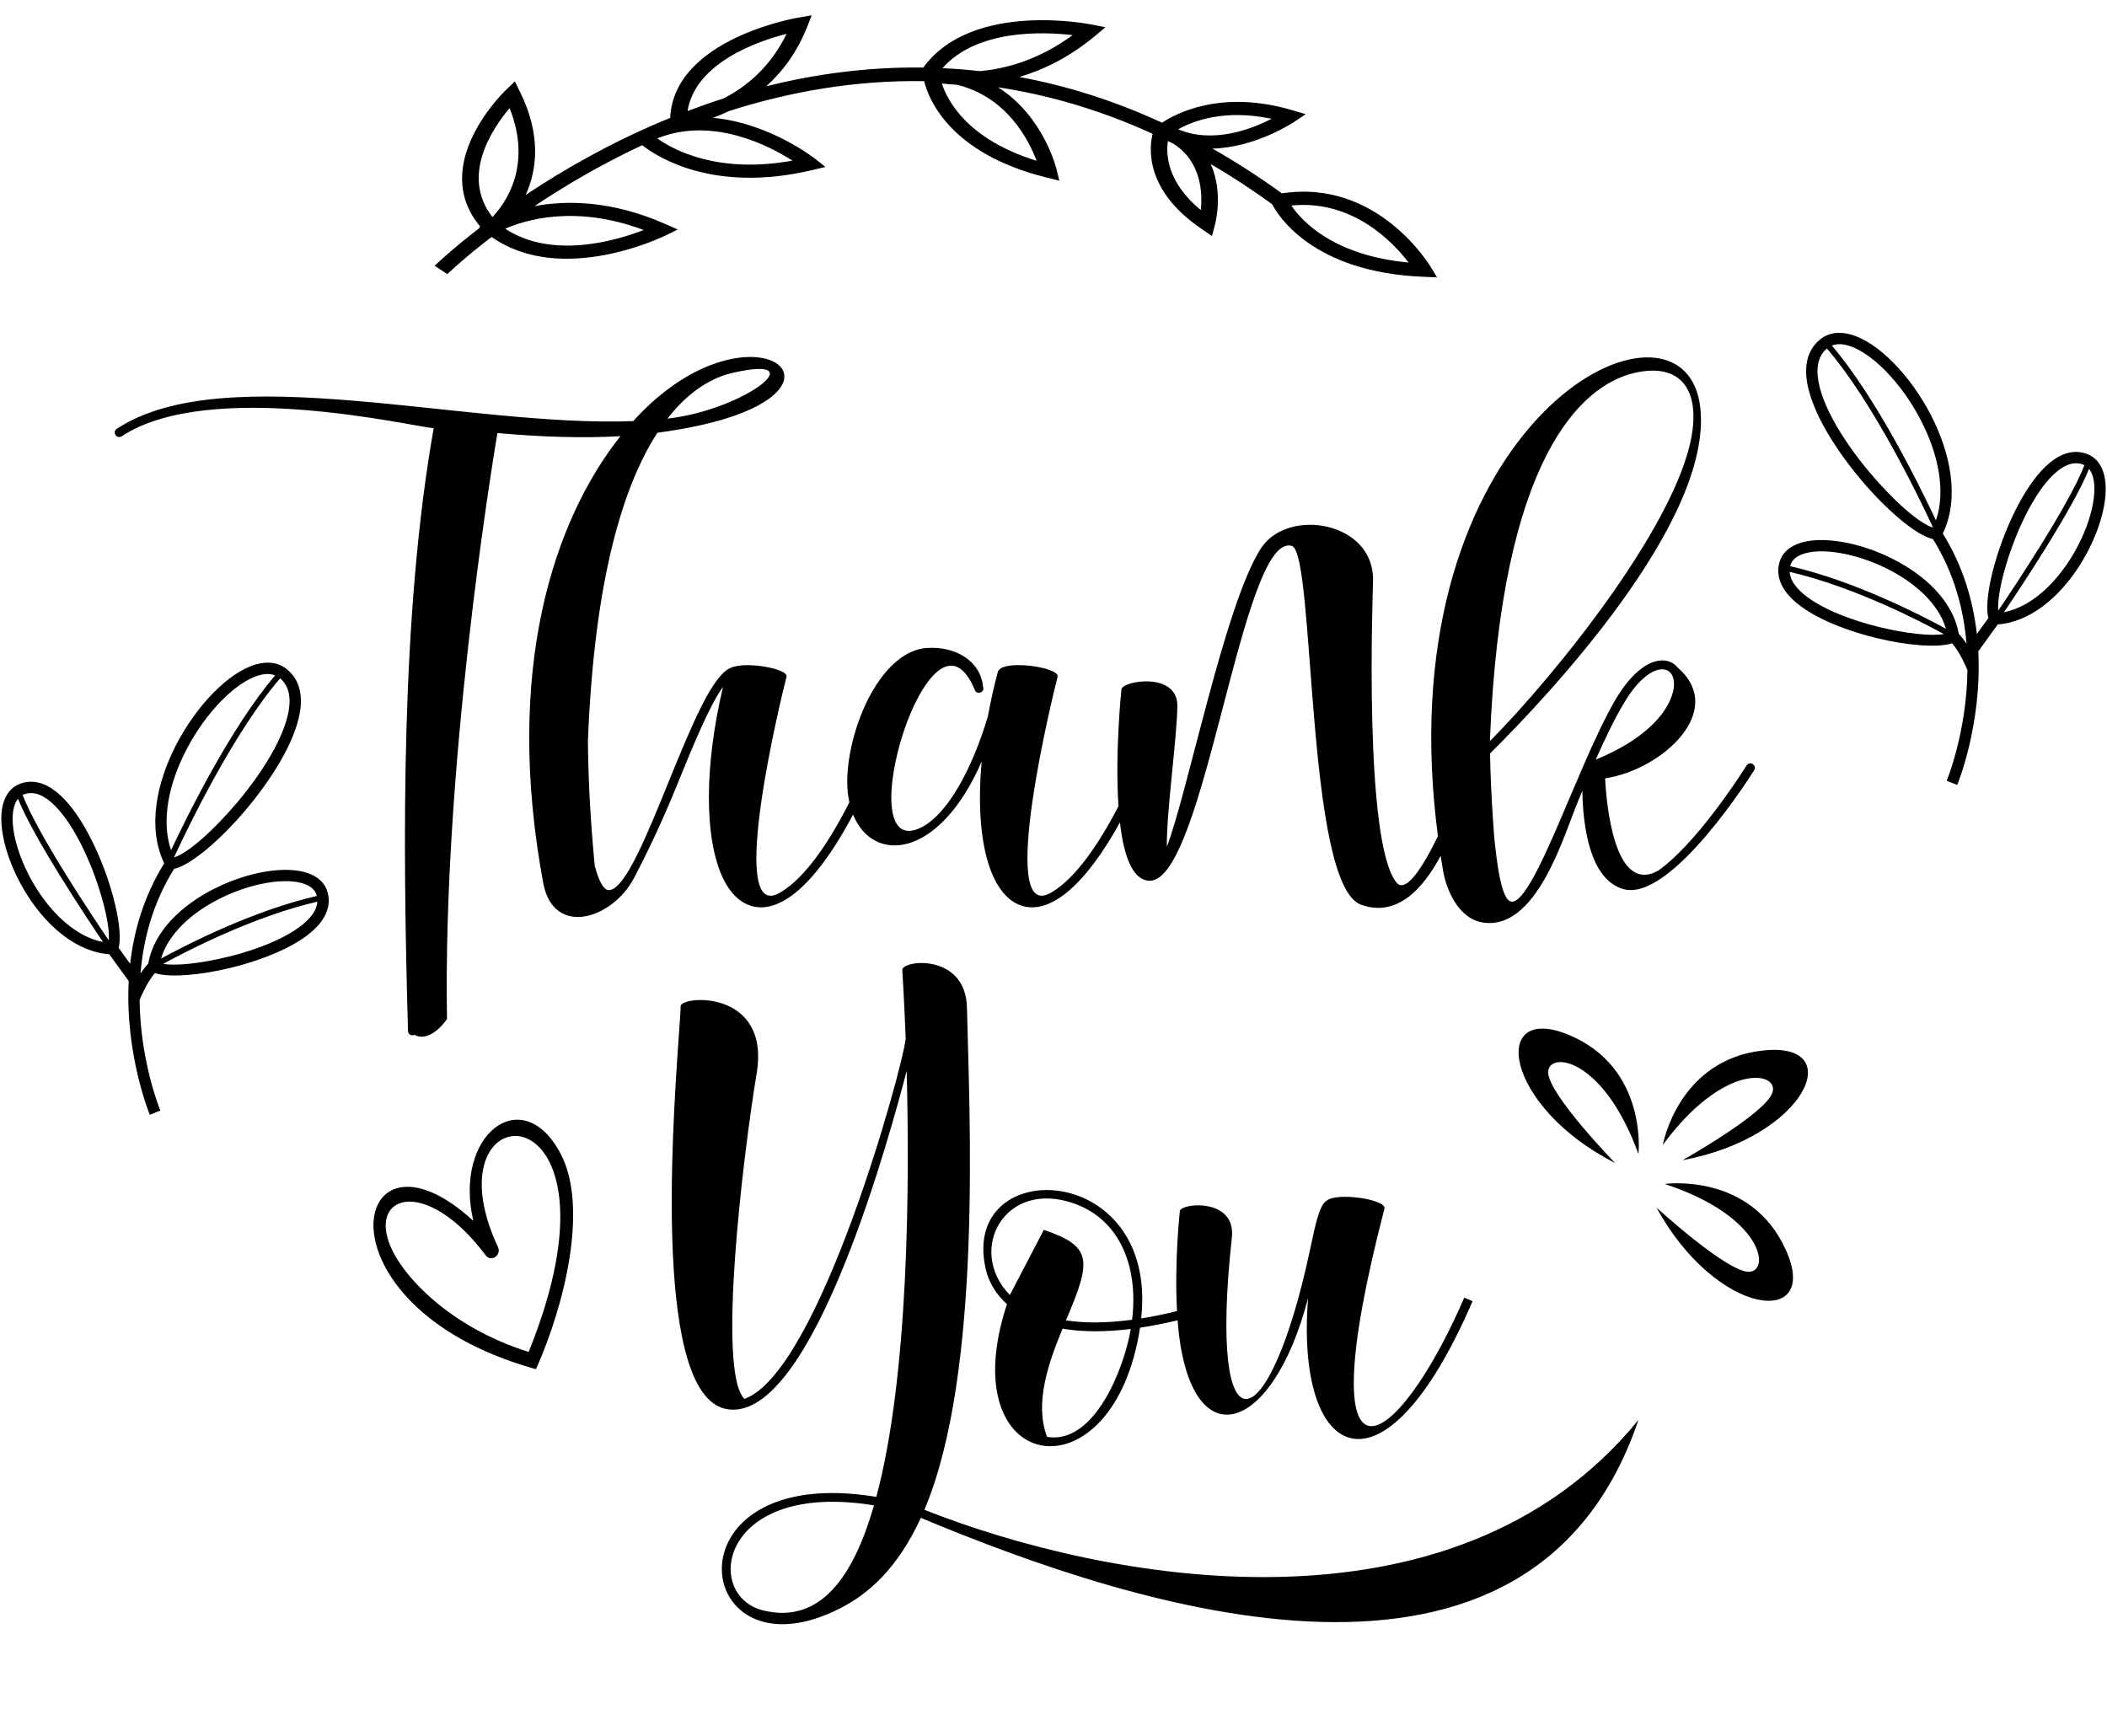
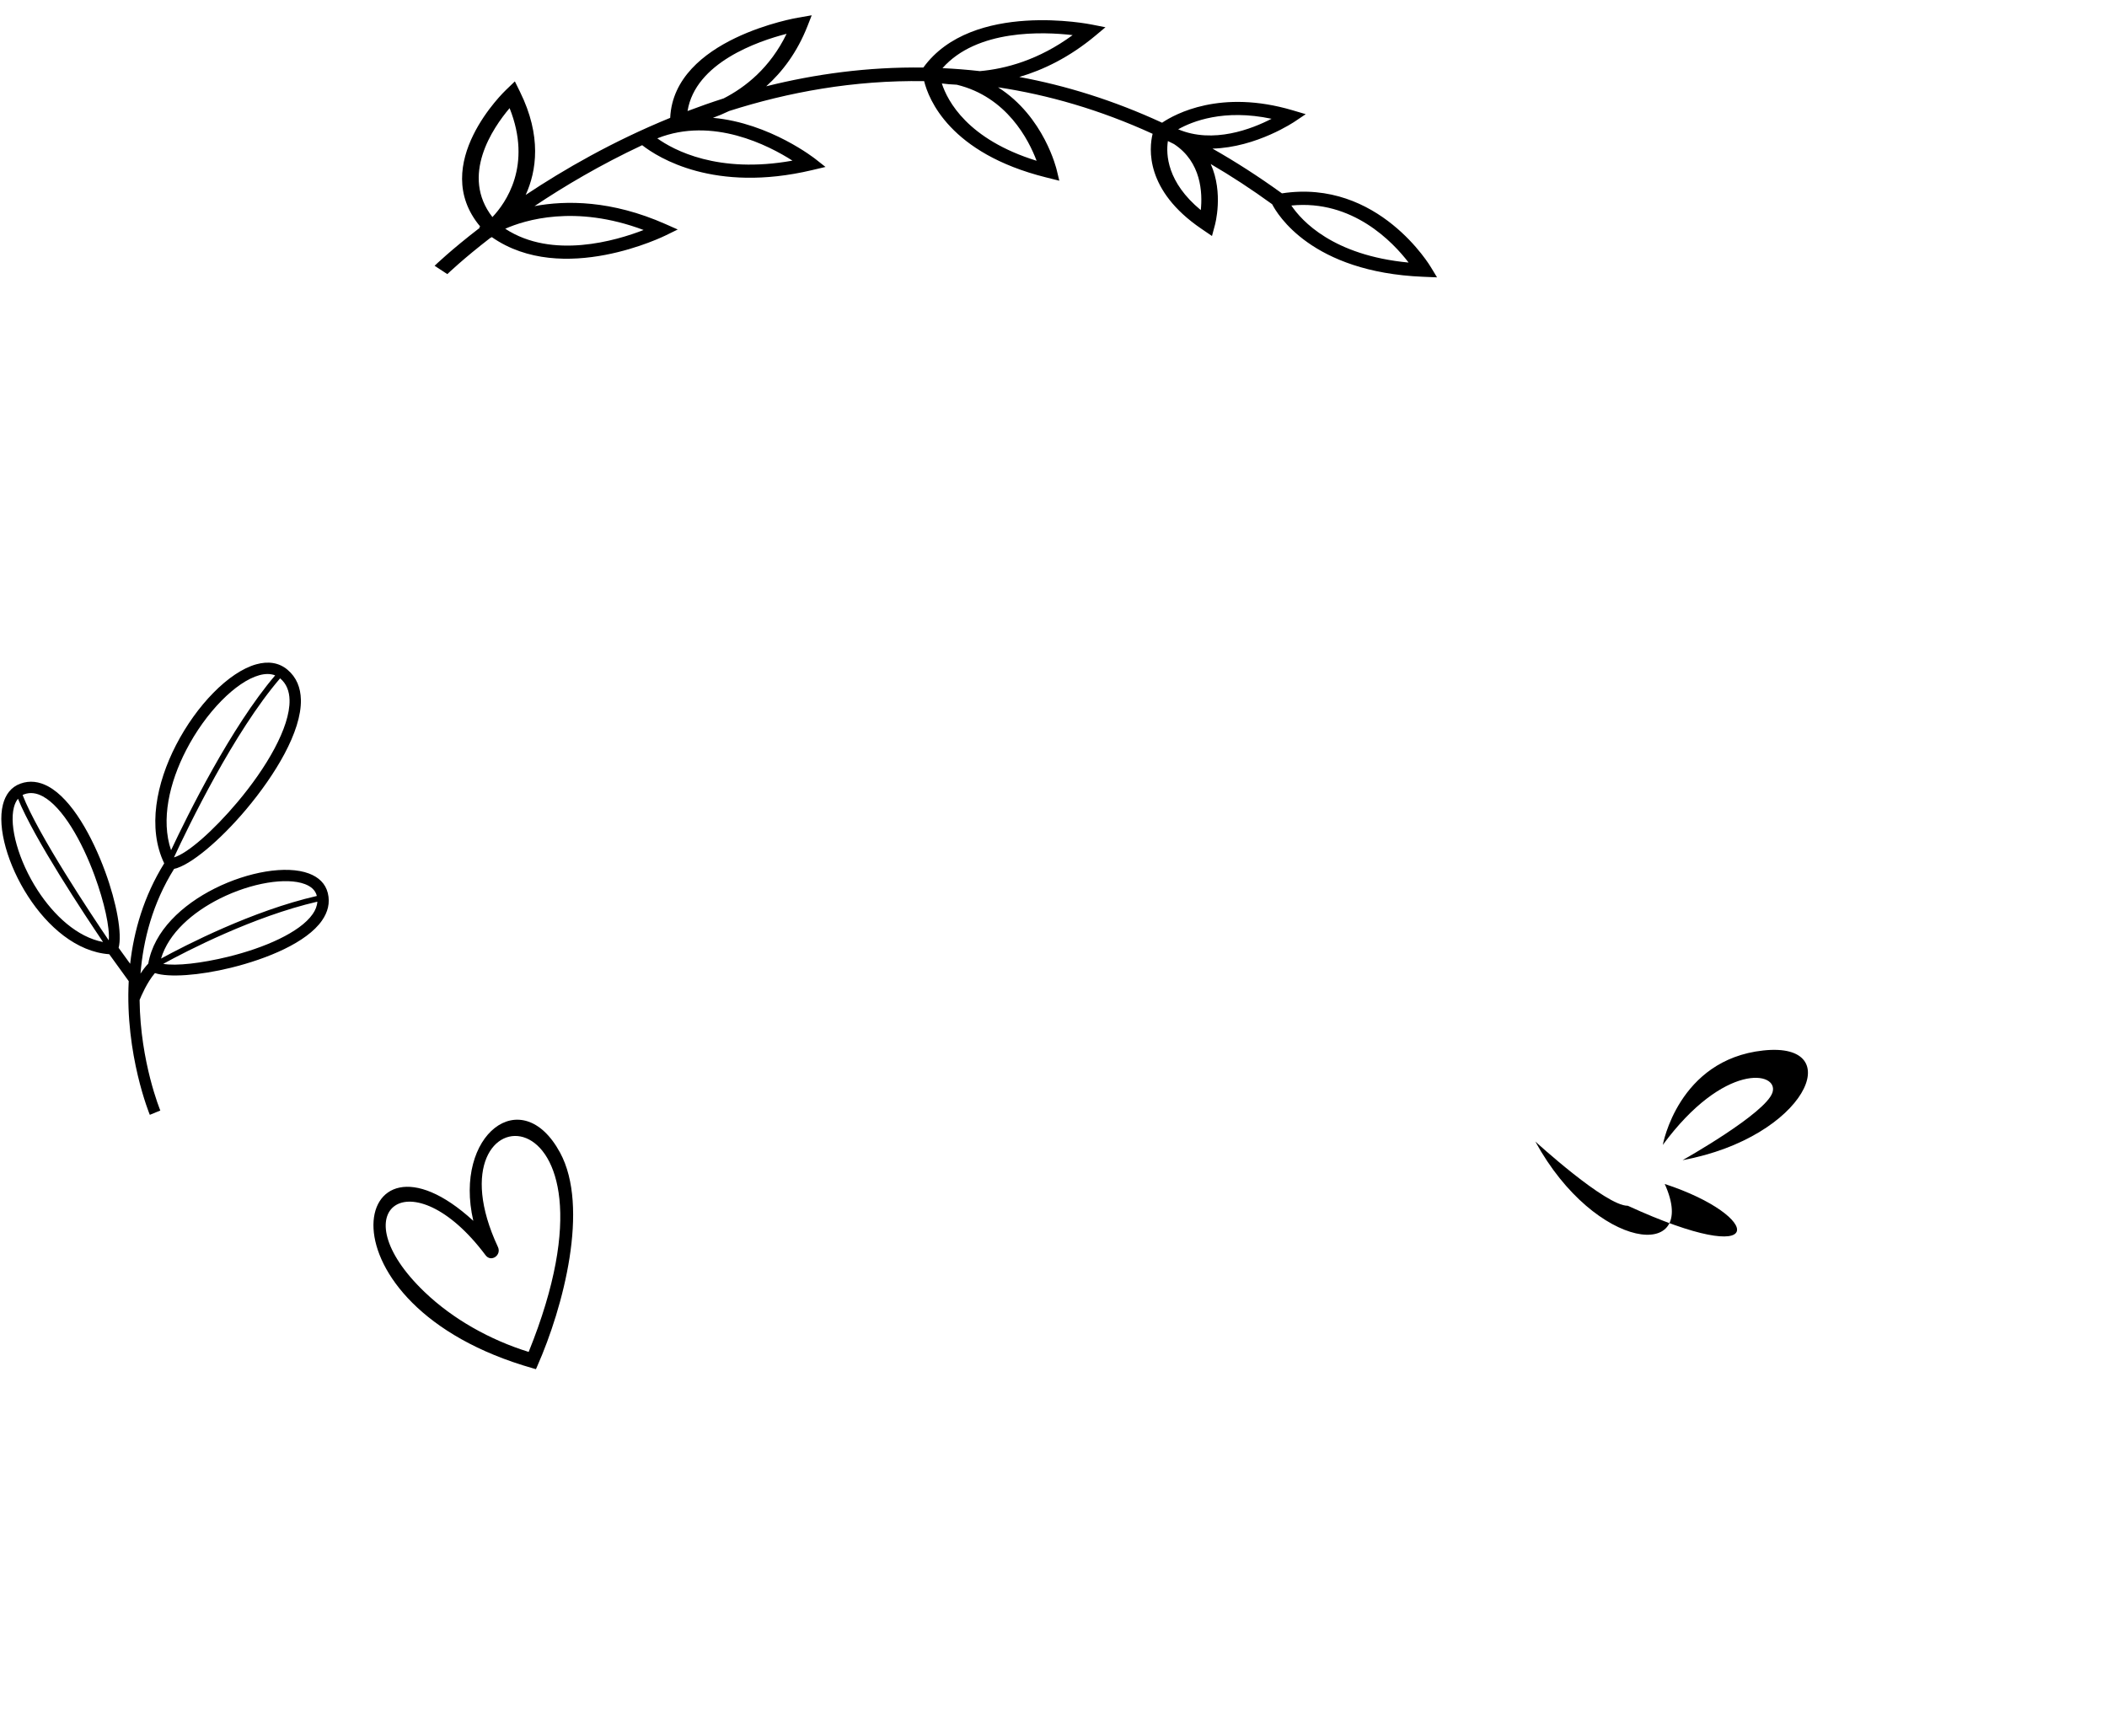
<svg xmlns="http://www.w3.org/2000/svg" height="751.5" preserveAspectRatio="xMidYMid meet" version="1.0" viewBox="59.3 107.2 911.9 751.5" width="911.9" zoomAndPan="magnify">
  <g id="change1_1">
-     <path clip-rule="evenodd" d="M396.396,493.831c-22.859,12.453,1.407-86.442,3.304-93.69 c0.989-3.585-18.358-6.892-24.265-3.798h-0.068c-0.423,0.146-0.78,0.423-1.196,0.633c-7.736,5.066-16.461,26.518-25.255,48.042 c-9.355,23.072-18.711,46.141-25.535,47.408c-2.318,0.495-4.571-2.531-6.678-10.477c-1.691-17.586-2.602-33.766-2.887-48.604 l-0.068-5.35c2.752-70.575,15.442-110.924,30.077-133.491c100.352-13.252,42.592-63.656-10.484-5.022 c-73.058,2.731-176.607-27.521-223.505,3.328c-0.912,0.563-1.122,1.758-0.559,2.673c0.559,0.915,1.755,1.125,2.673,0.563 c38.33-25.183,126.321-4.076,135.044-3.514c-14.276,80.957-13.432,179.5-11.107,260.951c0,1.057,0.911,1.898,1.969,1.83 c0.278,0,0.562-0.071,0.772-0.21c7.102,3.799,14.133-6.824,14.133-6.824c-1.897-107.97,18.925-236.338,21.808-253.639 c18.403,1.65,36.488,2.314,53.257,1.352c-28.791,36.243-50.711,101.217-33.278,194.189c4.994,22.926,30.032,14.343,39.039-2.748 c5.276-9.914,12.591-25.176,18.924-40.932c6.886-16.885,13.781-33.766,19.694-41.997c-8.302,35.311-7.597,64.082-1.128,80.259 c2.673,6.753,6.472,11.392,11.043,13.645c4.714,2.317,10.128,2.04,16.108-1.196c9.004-4.883,19.376-16.837,30.28-37.433 c8.61,21.443,37.27,19.325,55.669-22.991c-1.898,20.474-0.139,37.07,4.222,47.974c2.741,6.753,6.468,11.392,11.04,13.645 c4.717,2.317,10.131,2.04,16.112-1.196c8.495-4.608,18.213-15.516,28.446-34.034c1.599,13.957,5.256,25.013,12.771,25.24 c23.987,0.773,40.021-151.718,61.684-144.894c10.128,3.232,5.767,146.724,29.967,155.303c15.188,5.373,26.4-6.272,34.4-21.192 c0.301,2.037,0.63,4.083,0.975,6.144c1.83,10.477,7.597,20.605,16.18,22.506c24.336,5.273,36.432-38.547,42.484-52.755l1.687-4.012 c0.21,13.926,2.741,37.842,17.373,42.413c20.89,6.614,56.902-51.206,56.973-51.345c0.21-0.349,0.352-0.702,0.352-1.051 c-0.074-0.633-0.352-1.267-0.986-1.62c-0.841-0.565-2.04-0.355-2.603,0.563c0,0-0.284,0.424-0.701,1.057 c-3.589,5.696-21.737,33.268-37.49,44.454c-19.067,10.762-22.51-28.697-23.072-39.883c24.756-3.73,52.894-29.476,31.302-48.041 c-0.78-0.986-1.759-1.759-2.887-2.253c-1.475-0.701-3.304-0.911-5.273-0.634c-5.211,0.78-11.957,5.628-18.43,16.458 c-4.645,7.881-9.423,18.22-14.14,29.053l-0.071,0.213c-0.068,0.21-0.207,0.42-0.278,0.633c-1.758,4.148-3.588,8.298-5.346,12.446 c-9.776,23.143-19.064,44.944-24.969,45.51c-3.165,0.352-5.767-6.963-7.739-26.233c0-0.143,0-0.285-0.071-0.427 c-0.844-10.969-1.474-21.452-1.755-31.296c-0.074-2.114-0.074-4.154-0.146-6.191c24.271-24.054,96.222-100.02,91.02-149.468 c-5.978-56.763-122.95-3.164-116.197,155.659c0.43,9.481,1.287,19.345,2.609,29.581c-6.503,13.51-13.984,25.004-17.942,20.074 c-14.212-17.654-10.267-123.58-10.128-130.761c0.494-25.461-36.931-31.79-48.533-13.852 c-15.549,23.913-31.793,106.207-40.725,129.141c-0.142-15.336,4.286-46.073,4.571-60.633c0.349-15.407-23.844-11.185-24.193-7.525 c-0.041,0.118-2.863,27.403-1.301,50.623c-10.843,20.917-20.985,32.922-29.649,37.649c-22.859,12.453,1.406-86.442,3.304-93.69 c1.129-4.148-24.404-7.875-25.885-2.037c-1.758,6.615-3.165,13.012-4.29,19.199c-6.611,22.157-17.234,42.342-28.978,48.117 c-32.214,15.823,4.218-105.791,23.35-59.511c0.915,2.324,4.506,0.847,3.517-1.475c-0.979-11.042-11.886-17.724-24.549-16.739 c-17.653,1.407-31.434,28.202-33.898,51.84c-0.58,5.608-0.318,10.623,0.617,14.964C415.747,476.455,405.287,488.982,396.396,493.831 L396.396,493.831z M348.154,288.396c9.603-12.341,19.683-17.84,28.124-19.789C412.213,260.323,381.974,284.54,348.154,288.396 L348.154,288.396z M704.118,427.993c4.784-122.808,39.672-154.107,62.601-159.386c18.01-4.147,26.871,5.141,25.322,22.72 C788.735,330.088,732.256,399.724,704.118,427.993L704.118,427.993z M762.078,411.607c5.767-9.708,11.395-13.998,15.617-14.632 c2.388-0.349,4.215,0.563,5.205,2.325c1.125,2.036,1.264,5.201,0,8.931c-2.748,8.438-12.382,19.345-32.99,27.782 C753.99,426.872,758.069,418.289,762.078,411.607L762.078,411.607z" fill-rule="evenodd" />
-   </g>
+     </g>
  <g id="change1_2">
-     <path clip-rule="evenodd" d="M353.02,556.464c-2.887,41.57-10.691,155.093,20.822,160.65 c37.348,6.614,71.602-122.601,77.864-146.371c1.264,48.445,1.01,131.469-13.13,184.359c-93.21-15.387-80.066,81.641-15.146,47.967 c11.646-6.042,24.292-16.844,34.406-38.889c95.056,39.746,264.167,94.531,310.572-42.359 c-80.466,98.604-231.567,69.589-309.037,38.876c25.366-59.86,19.375-173.404,18.43-217.312 c-0.495-23.777-28.28-20.751-27.995-16.251c0,0.139,0.773,11.534,1.477,29.682c-1.267,12.425-37.354,144.297-69.775,155.866 c-12.029-11.463-0.563-105.716,5.272-140.888c6.038-36.606-32.916-33.698-32.916-29.043 C353.864,544.787,353.508,549.639,353.02,556.464L353.02,556.464z M437.559,758.771c-8.834,30.733-23.167,51.569-47.987,45.474 C363.453,797.83,370.674,747.871,437.559,758.771L437.559,758.771z M493.763,676.025c-20.331,70.232,47.571,79.819,58.942,5.848 c5.1-0.783,10.497-1.81,16.258-3.192c4.554,60.565,40.82,50.769,56.472-9.677c-5.632,71.025,32.715,90.658,71.184,1.406 l-3.588-1.546c-29.165,67.57-68.85,93.454-34.539-38.547c0.989-3.87-20.605-7.319-25.176-3.304c-2.955,1.83-4.713,10.057-7.038,21.1 c-17.511,82.363-44.382,91.651-33.831-5.276c1.871-17.258-21.947-14.974-22.51-11.463c-0.034,0.136-2.399,21.642-1.23,43.315 c-5.5,1.345-10.67,2.43-15.509,3.175c7.648-69.703-81.058-71.154-66.752-19.345c1.549,4.784,4.361,9.287,8.654,13.154 L493.763,676.025L493.763,676.025z M549.259,678.427c-11.253,1.546-20.748,1.477-28.629,0.281 c11.005-25.789,11.694-31.997-9.566-39.181l-14.699,28.209c-18.979-19.419-2.149-50.749,28.419-39.388 C543.99,635.486,552.058,655.396,549.259,678.427L549.259,678.427z M512.47,729.143c-5.557-14.56,0.563-31.933,6.686-46.846 c8.159,1.407,17.935,1.549,29.537,0.139C545.898,699.216,533.069,732.548,512.47,729.143L512.47,729.143z" fill-rule="evenodd" />
-   </g>
+     </g>
  <g id="change1_3">
    <path clip-rule="evenodd" d="M778.952,602.763c0,0,6.588-36.923,43.518-40.881 c36.931-3.957,18.474,37.578-34.942,47.472c0,0,36.111-20.276,38.91-29.344C829.24,570.943,805.47,566.751,778.952,602.763 L778.952,602.763z" fill-rule="evenodd" />
  </g>
  <g id="change1_4">
-     <path clip-rule="evenodd" d="M779.789,619.665c0,0,37.138-5.273,52.429,28.578 c15.296,33.847-29.93,29.283-56.011-18.369c0,0,30.54,27.968,40.028,27.799C825.726,657.5,822.283,633.612,779.789,619.665 L779.789,619.665z" fill-rule="evenodd" />
+     <path clip-rule="evenodd" d="M779.789,619.665c15.296,33.847-29.93,29.283-56.011-18.369c0,0,30.54,27.968,40.028,27.799C825.726,657.5,822.283,633.612,779.789,619.665 L779.789,619.665z" fill-rule="evenodd" />
  </g>
  <g id="change1_5">
-     <path clip-rule="evenodd" d="M768.411,606.728c0,0,4.178-37.277-30.103-51.569 c-34.284-14.289-28.392,30.78,20.006,55.448c0,0-28.853-29.703-28.964-39.194C729.24,561.926,753.224,564.664,768.411,606.728 L768.411,606.728z" fill-rule="evenodd" />
-   </g>
+     </g>
  <g id="change1_6">
    <path d="M272.415,201.157c5.744-6.062,17.342-22.286,7.438-47.15C272.49,162.701,258.496,183.273,272.415,201.157L272.415,201.157z M290.628,196.42c13.659-2.538,33.319-2.588,56.685,7.763l5.31,2.352l-5.225,2.558c-0.129,0.064-44.592,22.211-75.271,0.715 l-0.417,0.332l-0.071-0.074c-11.992,9.254-18.637,15.689-18.735,15.783l-5.507-3.609c0.098-0.098,7.035-6.821,19.558-16.454 l-0.288-0.234l0.474-0.288c-22.685-27.03,10.986-58.979,11.084-59.074l3.907-3.761l2.217,4.497 c9.46,19.169,7.183,34.271,2.466,44.646c16.546-11.029,37.754-23.234,62.541-33.355c1.603-34.366,55.127-43.328,55.283-43.356 l5.97-1.037l-1.816,4.636c-4.49,11.443-10.941,19.876-17.871,26.091c21.124-5.283,43.941-8.438,67.996-8.109 c21.178-29.215,72.733-18.637,72.885-18.61l5.937,1.166l-4.239,3.548c-11.324,9.478-22.72,14.943-33.051,17.976 c20.053,3.697,40.729,10.07,61.802,19.795c5.625-3.788,25.335-14.594,56.459-5.384l5.702,1.687l-4.676,3.141 c-0.064,0.044-16.522,11.266-35.684,11.765c9.959,5.651,19.985,12.087,30.059,19.372c41.827-6.445,64.424,31.882,64.492,31.994 l2.639,4.361l-6.113-0.254c-48.218-1.986-63.076-27.155-65.245-31.397c-8.904-6.469-17.769-12.253-26.586-17.401 c5.659,12.606,1.83,26.329,1.817,26.39l-1.275,4.761l-4.622-3.148c-24.4-16.621-22.611-34.817-21.072-41.085 c-22.886-10.467-45.29-16.868-66.905-20.127c20.009,12.69,25.352,35.603,25.376,35.691l1.152,4.743l-5.804-1.454 c-41.719-10.43-50.817-34-52.697-41.641c-30.476-0.491-58.919,4.788-84.359,12.907c-2.46,1.186-4.832,2.165-7.045,2.965 c24.733,2.242,44.335,17.819,44.416,17.88l4.286,3.378l-5.855,1.386c-42.248,9.979-66.536-5.381-73.486-10.802 C319.143,178.512,303.43,187.847,290.628,196.42L290.628,196.42z M337.853,206.751c-29.713-11.162-51.546-4.236-59.888-0.542 C298.412,219.58,325.997,211.363,337.853,206.751L337.853,206.751z M609.628,158.612c-20.659-4.385-34.39,1.151-40.411,4.553 C584.404,169.584,601.19,162.973,609.628,158.612L609.628,158.612z M564.758,168.245c-0.881,5.869-0.339,17.85,14.238,29.897 c0.783-7.414,0.271-20.792-11.575-28.572C566.534,169.122,565.646,168.682,564.758,168.245L564.758,168.245z M618.19,196.159 c4.452,6.611,18.002,21.598,50.749,24.688C662.162,211.979,644.671,193.506,618.19,196.159L618.19,196.159z M483.397,137.986 c11.1-0.989,25.427-4.795,40.137-15.587c-12.795-1.497-41.393-2.616-56.334,14.296C472.545,136.946,477.946,137.369,483.397,137.986 L483.397,137.986z M473.395,143.868c-2.446-0.102-4.619-0.305-6.472-0.542c2.46,7.59,11.138,24.21,41.01,33.461 C504.528,167.72,495.047,149.11,473.395,143.868L473.395,143.868z M372.486,149.795c9.403-4.808,20.1-13.239,27.247-27.959 c-12.52,3.216-39.486,12.507-42.867,33.427C361.942,153.34,367.146,151.503,372.486,149.795L372.486,149.795z M343.769,167.083 c6.991,5.005,26.173,15.478,58.502,9.647C392.12,170.228,367.715,157.53,343.769,167.083L343.769,167.083z" />
  </g>
  <g id="change1_7">
    <path clip-rule="evenodd" d="M264.148,635.621c-8.658-37.225,20.947-60.179,37.558-29.499 c12.774,23.597,1.439,66.823-9.884,92.42l-0.566,1.284l-1.253-0.355C193.383,672.064,211.142,586.977,264.148,635.621 L264.148,635.621z M288.104,692.361c47.266-116.786-45.659-114.777-13.306-45.429c1.667,3.567-2.958,6.763-5.337,3.585 c-32.055-42.82-63.608-19.737-26.39,15.926C255.341,678.201,271.406,687.173,288.104,692.361L288.104,692.361z" fill-rule="evenodd" />
  </g>
  <g id="change1_8">
-     <path d="M906.368,446.979c0.048-0.112,10.775-26,9.129-57.858l8.424-11.649c14.167-1.023,26.633-11.924,35.107-25 c4.402-6.794,7.742-14.191,9.681-21.079c1.989-7.062,2.517-13.673,1.24-18.688c-1.115-4.374-3.555-7.603-7.519-9.06 c-4.121-1.511-8.193-0.921-12.111,1.203c-5.082,2.758-9.877,8.19-14.099,14.899c-4.11,6.527-7.719,14.313-10.534,21.978 c-4.968,13.54-7.407,26.986-5.815,32.98l-4.991,6.906c-1.609-14.197-5.889-29.228-14.74-43.477 c7.336-15.265,3.415-34.661-5.123-51.22c-4.446-8.614-10.148-16.485-16.156-22.597c-6.126-6.235-12.639-10.691-18.558-12.334 c-5.083-1.41-9.762-0.817-13.514,2.342c-3.92,3.297-5.685,7.777-5.804,12.998c-0.152,6.869,2.64,15.048,7.092,23.411 c4.358,8.18,10.311,16.577,16.607,24.062c11.386,13.53,24.19,24.24,31.181,25.738c9.281,14.858,13.34,30.652,14.539,45.338 c-1.013-1.552-2.145-3.067-3.367-4.355c-2.43-14.15-14.736-25.481-28.795-32.519c-7.235-3.622-14.957-6.126-22.018-7.295 c-7.245-1.197-13.876-0.993-18.715,0.826c-4.229,1.593-7.17,4.375-8.177,8.478c-1.047,4.252-0.01,8.237,2.538,11.896 c3.304,4.751,9.234,8.915,16.367,12.368c6.97,3.378,15.106,6.11,23.011,8.054c13.611,3.344,26.87,4.324,32.912,2.308 c3.453,4.015,6.028,10.134,6.635,11.642c-0.302,26.928-8.929,47.75-8.97,47.852L906.368,446.979L906.368,446.979z M901.509,379.349 c-10.558-5.763-39.563-20.714-67.426-27.098l0.02-0.078c0.583-2.372,2.436-4.039,5.137-5.055c4.026-1.518,9.769-1.647,16.18-0.586 c6.597,1.088,13.828,3.436,20.622,6.838C887.83,359.272,898.239,368.306,901.509,379.349L901.509,379.349z M833.862,354.719 c27.694,6.408,56.516,21.334,66.715,26.918c-5.496,0.993-16.522-0.224-28.158-3.084c-7.648-1.881-15.448-4.49-22.039-7.685 c-6.431-3.114-11.701-6.756-14.493-10.769C834.689,358.371,833.97,356.572,833.862,354.719L833.862,354.719z M926.617,372.179 c7.783-11.507,29.873-44.799,36.802-62.015c0.81,0.989,1.4,2.26,1.779,3.748c1.057,4.161,0.552,9.884-1.21,16.146 c-1.817,6.438-4.947,13.371-9.078,19.744C947.815,360.753,937.816,370.024,926.617,372.179L926.617,372.179z M961.431,308.544 c-6.57,17.013-29.873,51.989-37.286,62.923c-0.536-5.445,1.904-16.526,6.136-28.05c2.704-7.37,6.16-14.831,10.081-21.056 c3.805-6.048,8.01-10.883,12.307-13.215c2.687-1.457,5.408-1.884,8.071-0.908C960.977,308.327,961.207,308.429,961.431,308.544 L961.431,308.544z M897.175,332.449c-7.136-15.204-25.911-53.229-45.053-75.674c2.002-0.796,4.34-0.776,6.871-0.074 c5.069,1.407,10.826,5.405,16.38,11.056c5.68,5.777,11.077,13.236,15.296,21.412C897.917,303.217,901.648,319.322,897.175,332.449 L897.175,332.449z M849.981,258.049c19.988,23.268,39.696,64.045,45.937,77.507c-5.832-1.663-17.044-11.521-27.481-23.929 c-6.116-7.268-11.87-15.374-16.044-23.208c-4.076-7.654-6.635-15.017-6.499-20.991c0.085-3.823,1.321-7.052,4.059-9.356 L849.981,258.049L849.981,258.049z" />
-   </g>
+     </g>
  <g id="change1_9">
    <path d="M124.14,589.738c-0.044-0.112-10.772-25.999-9.129-57.858l-8.421-11.649c-14.167-1.027-26.636-11.927-35.107-25.004 c-4.401-6.79-7.742-14.187-9.681-21.076c-1.989-7.061-2.521-13.672-1.24-18.691c1.112-4.371,3.551-7.6,7.519-9.057 c4.117-1.511,8.193-0.925,12.11,1.199c5.083,2.758,9.874,8.193,14.099,14.902c4.107,6.526,7.719,14.313,10.531,21.977 c4.971,13.537,7.407,26.982,5.815,32.977l4.995,6.905c1.606-14.194,5.886-29.225,14.736-43.473 c-7.332-15.265-3.416-34.661,5.127-51.22c4.442-8.614,10.145-16.488,16.153-22.597c6.13-6.238,12.642-10.694,18.562-12.334 c5.082-1.41,9.758-0.816,13.513,2.341c3.917,3.294,5.682,7.773,5.801,12.998c0.155,6.864-2.636,15.048-7.092,23.411 c-4.358,8.18-10.308,16.576-16.607,24.061c-11.382,13.53-24.19,24.241-31.177,25.739c-9.281,14.858-13.344,30.649-14.54,45.337 c1.01-1.552,2.145-3.066,3.368-4.354c2.429-14.154,14.736-25.481,28.791-32.522c7.235-3.622,14.96-6.123,22.018-7.292 c7.249-1.196,13.879-0.996,18.715,0.827c4.232,1.592,7.17,4.371,8.18,8.474c1.047,4.256,0.01,8.237-2.538,11.9 c-3.303,4.747-9.237,8.912-16.366,12.368c-6.974,3.378-15.106,6.109-23.011,8.051c-13.611,3.348-26.874,4.324-32.912,2.311 c-3.456,4.012-6.028,10.135-6.634,11.643c0.298,26.928,8.925,47.75,8.966,47.848L124.14,589.738L124.14,589.738z M129.002,522.108 c10.555-5.767,39.564-20.714,67.423-27.101l-0.017-0.074c-0.583-2.375-2.436-4.039-5.14-5.059c-4.026-1.515-9.766-1.647-16.18-0.587 c-6.594,1.091-13.828,3.44-20.622,6.841C142.682,502.032,132.269,511.065,129.002,522.108L129.002,522.108z M196.646,497.474 c-27.694,6.411-56.513,21.337-66.712,26.921c5.496,0.989,16.522-0.224,28.158-3.087c7.648-1.88,15.444-4.486,22.039-7.682 c6.428-3.114,11.7-6.76,14.489-10.771C195.822,501.13,196.538,499.331,196.646,497.474L196.646,497.474z M103.891,514.934 c-7.78-11.504-29.869-44.795-36.802-62.011c-0.809,0.989-1.396,2.256-1.775,3.744c-1.061,4.165-0.556,9.884,1.21,16.15 c1.813,6.438,4.943,13.367,9.074,19.744C82.693,503.508,92.692,512.783,103.891,514.934L103.891,514.934z M69.081,451.299 c6.567,17.017,29.873,51.993,37.286,62.924c0.532-5.442-1.908-16.522-6.136-28.05c-2.708-7.366-6.164-14.828-10.084-21.056 c-3.805-6.045-8.007-10.88-12.307-13.212c-2.683-1.457-5.408-1.884-8.068-0.908C69.531,451.086,69.302,451.188,69.081,451.299 L69.081,451.299z M133.333,475.205c7.139-15.204,25.911-53.226,45.056-75.674c-2.006-0.796-4.341-0.773-6.872-0.072 c-5.069,1.407-10.826,5.405-16.383,11.057c-5.679,5.777-11.077,13.235-15.292,21.411 C132.594,445.976,128.863,462.082,133.333,475.205L133.333,475.205z M180.531,400.808c-19.988,23.269-39.696,64.045-45.937,77.504 c5.828-1.664,17.044-11.517,27.48-23.926c6.117-7.268,11.87-15.373,16.041-23.207c4.076-7.655,6.638-15.018,6.502-20.995 c-0.084-3.819-1.321-7.052-4.059-9.352L180.531,400.808L180.531,400.808z" />
  </g>
</svg>